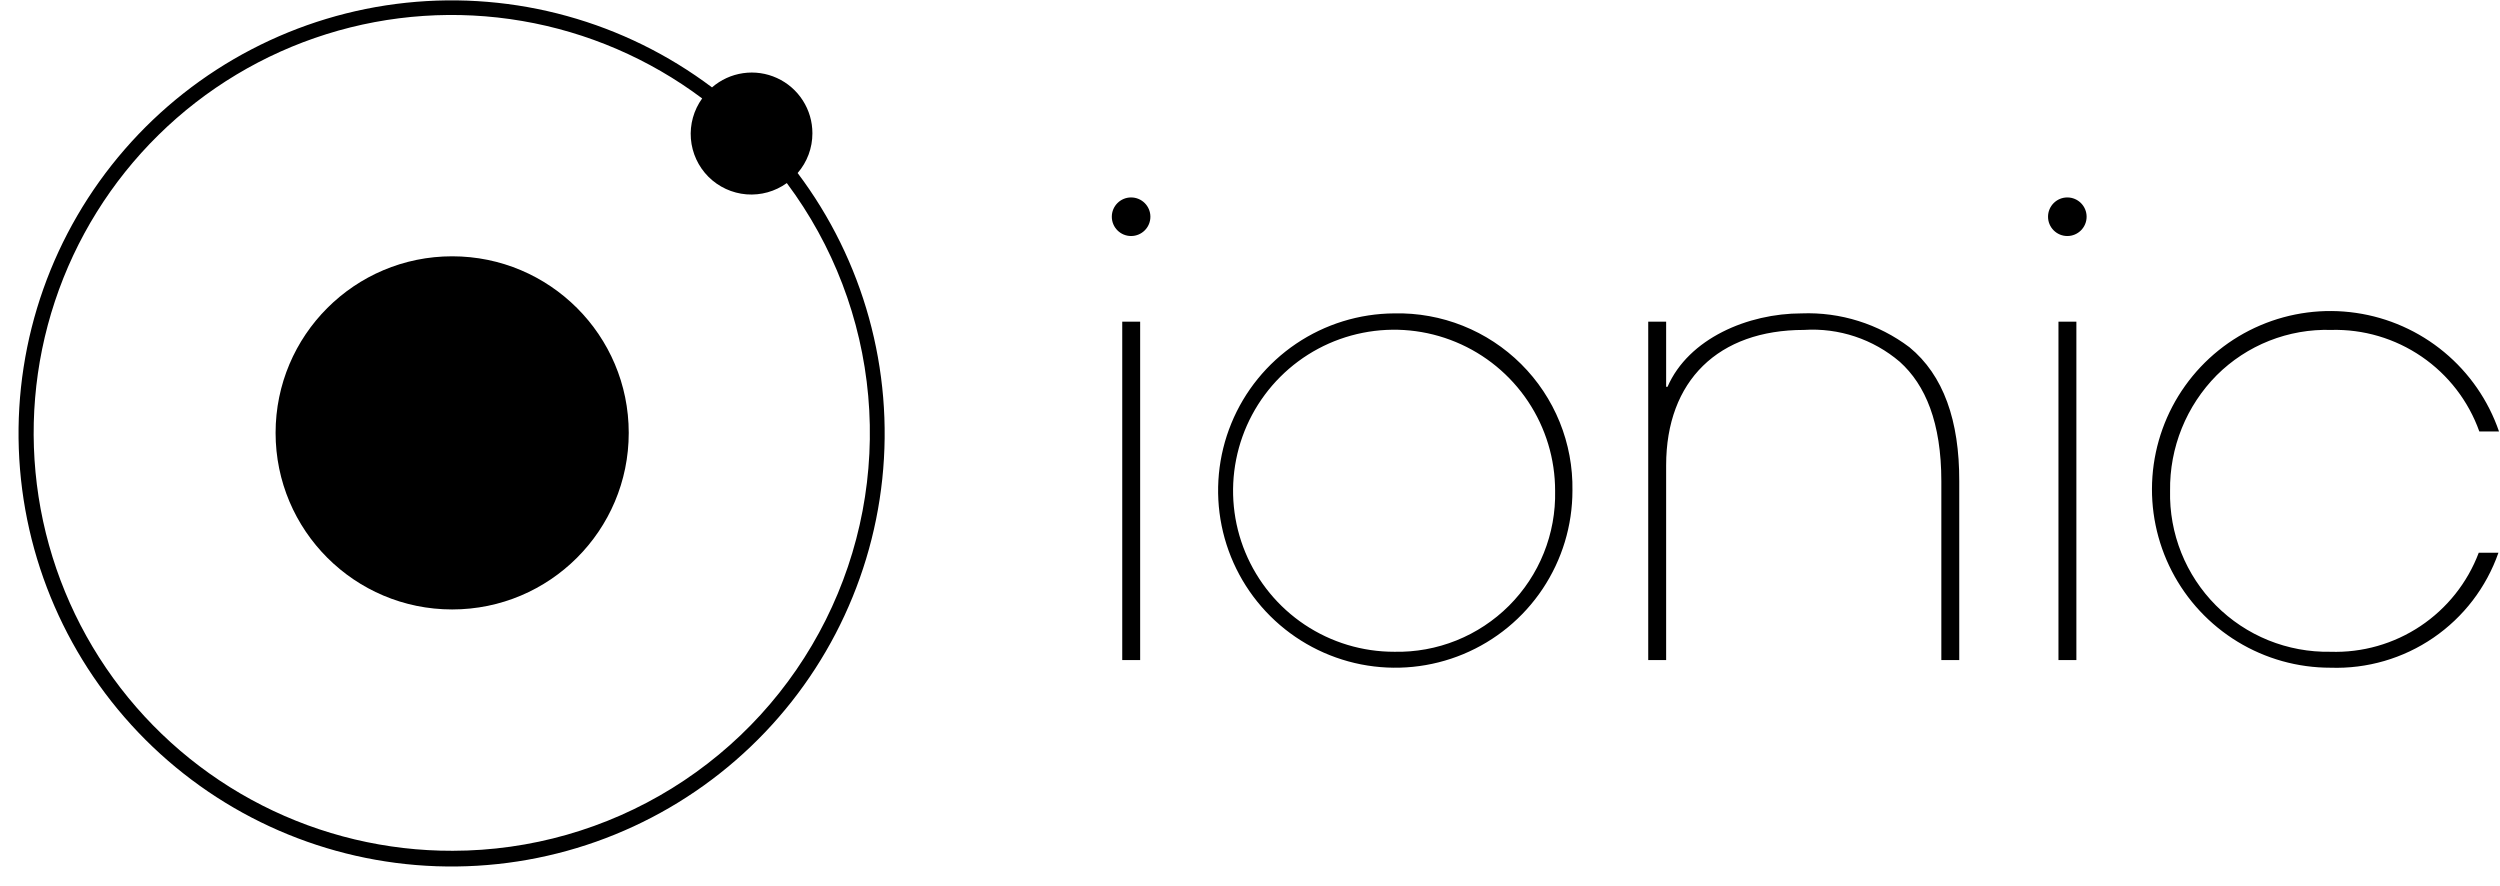
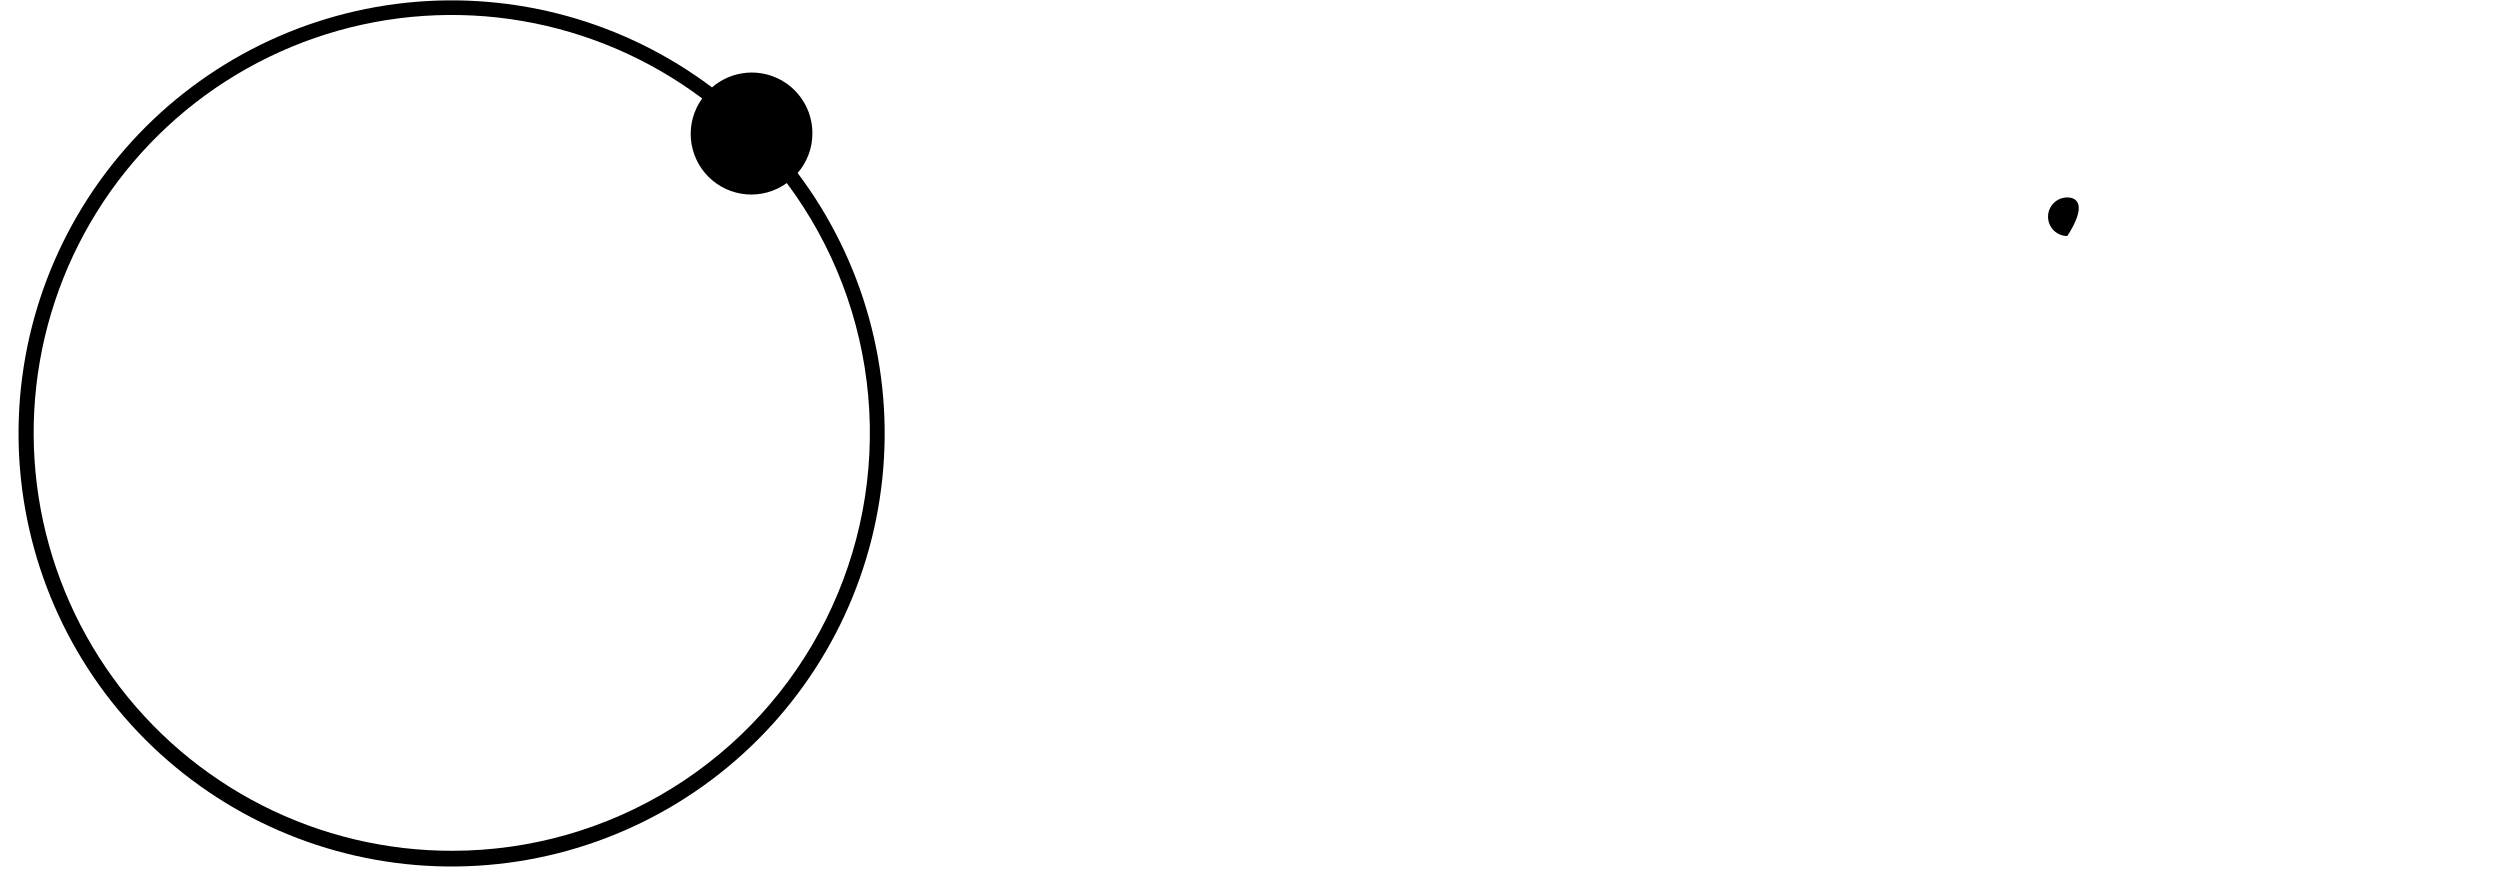
<svg xmlns="http://www.w3.org/2000/svg" width="127" height="45" viewBox="0 0 127 45" fill="none">
-   <path d="M57.01 16.34H57.92V33.53H57.01V16.34ZM70.83 15.92C69.052 15.93 67.317 16.466 65.843 17.461C64.37 18.456 63.224 19.865 62.551 21.51C61.877 23.156 61.706 24.964 62.059 26.706C62.412 28.449 63.273 30.048 64.534 31.302C65.794 32.555 67.398 33.407 69.142 33.751C70.887 34.094 72.694 33.913 74.335 33.23C75.977 32.547 77.38 31.394 78.366 29.915C79.353 28.436 79.88 26.698 79.88 24.92C79.9 23.728 79.68 22.545 79.232 21.44C78.784 20.336 78.117 19.333 77.272 18.493C76.426 17.652 75.42 16.991 74.313 16.549C73.206 16.107 72.021 15.893 70.83 15.92V15.92ZM70.83 33.11C69.211 33.112 67.628 32.634 66.281 31.736C64.935 30.838 63.885 29.56 63.264 28.065C62.644 26.57 62.481 24.924 62.797 23.337C63.112 21.749 63.891 20.291 65.036 19.146C66.18 18.001 67.639 17.222 69.226 16.907C70.814 16.591 72.46 16.754 73.955 17.375C75.45 17.995 76.727 19.045 77.625 20.392C78.523 21.738 79.002 23.321 79 24.94C79.023 26.019 78.828 27.092 78.425 28.094C78.023 29.096 77.422 30.005 76.659 30.769C75.895 31.532 74.985 32.133 73.984 32.535C72.982 32.938 71.909 33.133 70.83 33.11V33.11ZM97 17.64C95.426 16.453 93.49 15.845 91.52 15.92C88.8 15.92 85.78 17.19 84.71 19.65H84.64V16.34H83.73V33.53H84.64V23.64C84.64 19.33 87.3 16.76 91.64 16.76C93.412 16.645 95.159 17.227 96.51 18.38C97.81 19.55 98.62 21.46 98.62 24.45V33.53H99.53V24.45C99.54 21.37 98.73 19.06 97 17.64V17.64ZM104.57 16.34H105.48V33.53H104.57V16.34ZM118.38 33.11C117.302 33.129 116.232 32.93 115.233 32.526C114.234 32.121 113.327 31.518 112.567 30.754C111.807 29.99 111.209 29.081 110.809 28.08C110.409 27.079 110.215 26.008 110.24 24.93C110.225 23.843 110.427 22.764 110.834 21.756C111.241 20.749 111.845 19.832 112.61 19.06C113.371 18.302 114.279 17.707 115.278 17.311C116.277 16.916 117.346 16.728 118.42 16.76C120.059 16.716 121.67 17.191 123.022 18.118C124.375 19.044 125.4 20.375 125.95 21.92H126.95C126.409 20.345 125.446 18.95 124.164 17.887C122.883 16.824 121.333 16.134 119.685 15.895C118.038 15.655 116.356 15.873 114.824 16.527C113.293 17.18 111.971 18.243 111.004 19.599C110.037 20.954 109.463 22.55 109.343 24.211C109.224 25.871 109.565 27.533 110.328 29.013C111.091 30.492 112.247 31.733 113.669 32.599C115.091 33.465 116.725 33.922 118.39 33.92C120.249 33.983 122.079 33.451 123.613 32.4C125.148 31.35 126.307 29.836 126.92 28.08H125.92C125.346 29.601 124.31 30.904 122.958 31.806C121.606 32.709 120.005 33.164 118.38 33.11V33.11Z" fill="black" />
-   <path d="M57.459 11.99C58.001 11.99 58.44 11.551 58.44 11.01C58.44 10.469 58.001 10.03 57.459 10.03C56.918 10.03 56.48 10.469 56.48 11.01C56.48 11.551 56.918 11.99 57.459 11.99Z" fill="black" />
-   <path d="M105.02 11.99C105.561 11.99 106 11.551 106 11.01C106 10.469 105.561 10.03 105.02 10.03C104.479 10.03 104.04 10.469 104.04 11.01C104.04 11.551 104.479 11.99 105.02 11.99Z" fill="black" />
-   <path d="M22.97 30.96C27.924 30.96 31.94 26.944 31.94 21.99C31.94 17.036 27.924 13.02 22.97 13.02C18.016 13.02 14 17.036 14 21.99C14 26.944 18.016 30.96 22.97 30.96Z" fill="black" />
+   <path d="M105.02 11.99C106 10.469 105.561 10.03 105.02 10.03C104.479 10.03 104.04 10.469 104.04 11.01C104.04 11.551 104.479 11.99 105.02 11.99Z" fill="black" />
  <path d="M41.27 6.77C41.271 6.179 41.102 5.6 40.782 5.102C40.463 4.605 40.008 4.209 39.47 3.964C38.932 3.718 38.335 3.632 37.75 3.717C37.165 3.801 36.616 4.052 36.17 4.44C31.721 1.092 26.168 -0.444 20.631 0.14C15.094 0.725 9.985 3.387 6.333 7.591C2.682 11.794 0.76 17.226 0.955 22.79C1.15 28.354 3.448 33.638 7.385 37.575C11.322 41.512 16.606 43.81 22.17 44.005C27.735 44.2 33.166 42.278 37.369 38.627C41.573 34.975 44.235 29.866 44.82 24.329C45.404 18.792 43.868 13.239 40.52 8.79C41.006 8.229 41.272 7.512 41.27 6.77V6.77ZM23 43.22C19.634 43.23 16.314 42.438 13.314 40.912C10.314 39.386 7.719 37.168 5.745 34.442C3.771 31.716 2.473 28.559 1.959 25.233C1.445 21.906 1.729 18.505 2.788 15.31C3.848 12.115 5.651 9.217 8.051 6.857C10.45 4.496 13.377 2.74 16.588 1.733C19.8 0.726 23.206 0.497 26.523 1.065C29.841 1.633 32.976 2.982 35.67 5C35.242 5.593 35.039 6.32 35.097 7.049C35.156 7.778 35.472 8.463 35.989 8.981C36.507 9.498 37.192 9.814 37.921 9.873C38.65 9.931 39.377 9.728 39.97 9.3C42.325 12.452 43.757 16.197 44.106 20.117C44.456 24.036 43.708 27.975 41.947 31.494C40.187 35.014 37.483 37.974 34.137 40.044C30.791 42.115 26.935 43.215 23 43.22V43.22Z" fill="black" />
</svg>